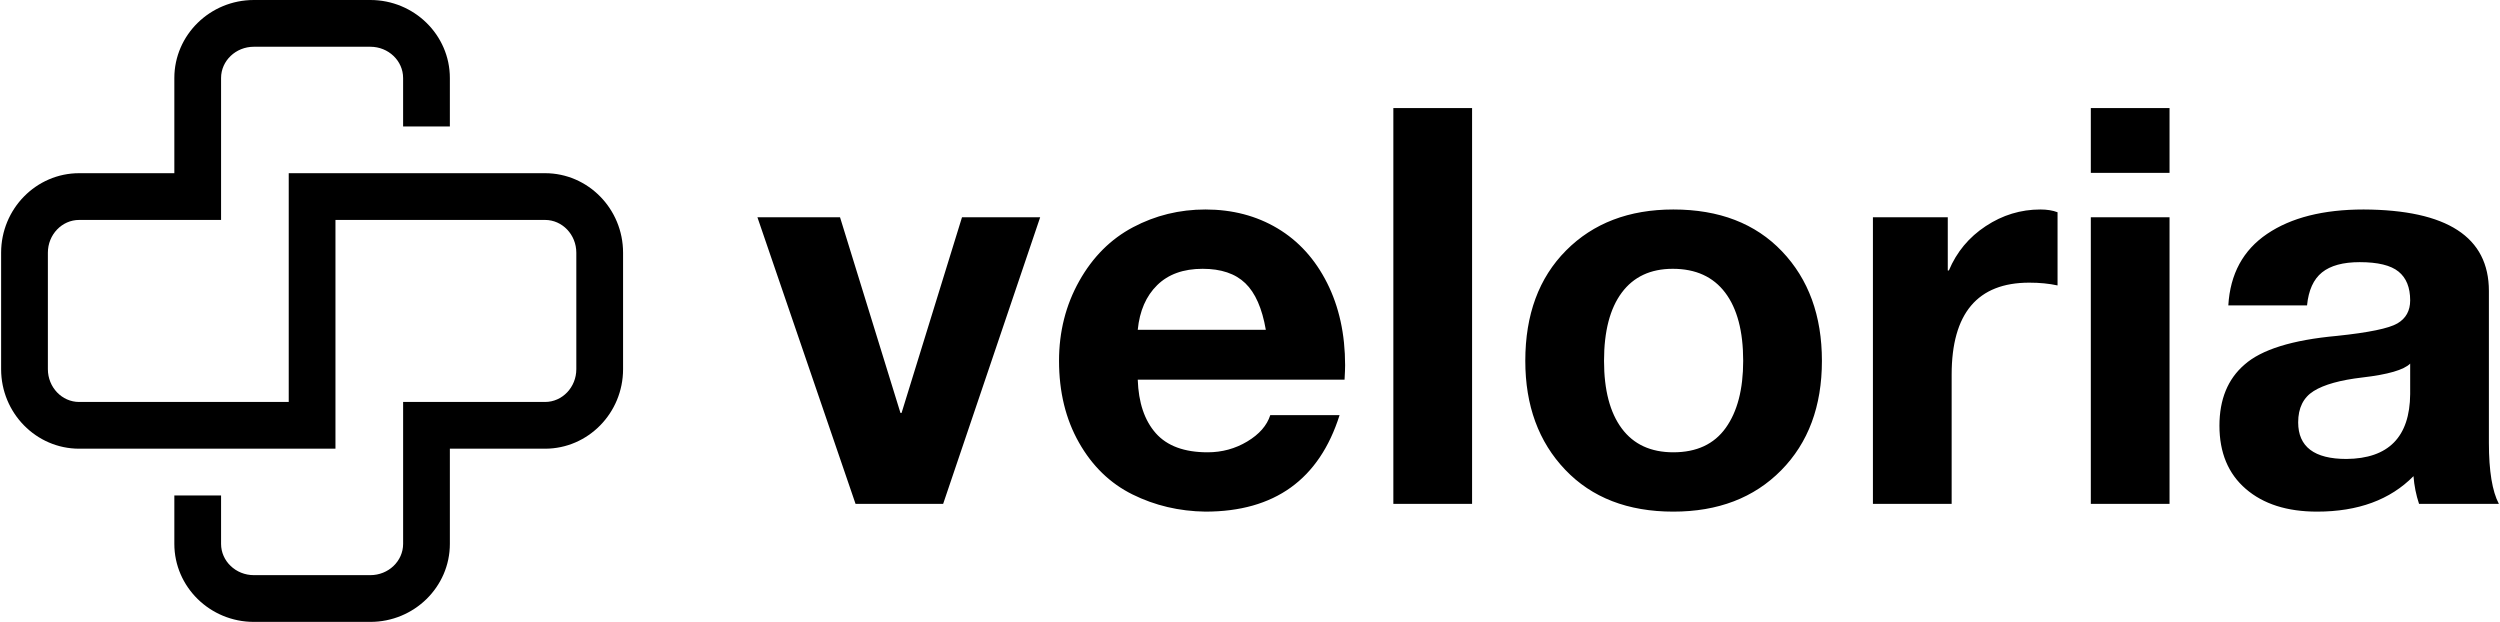
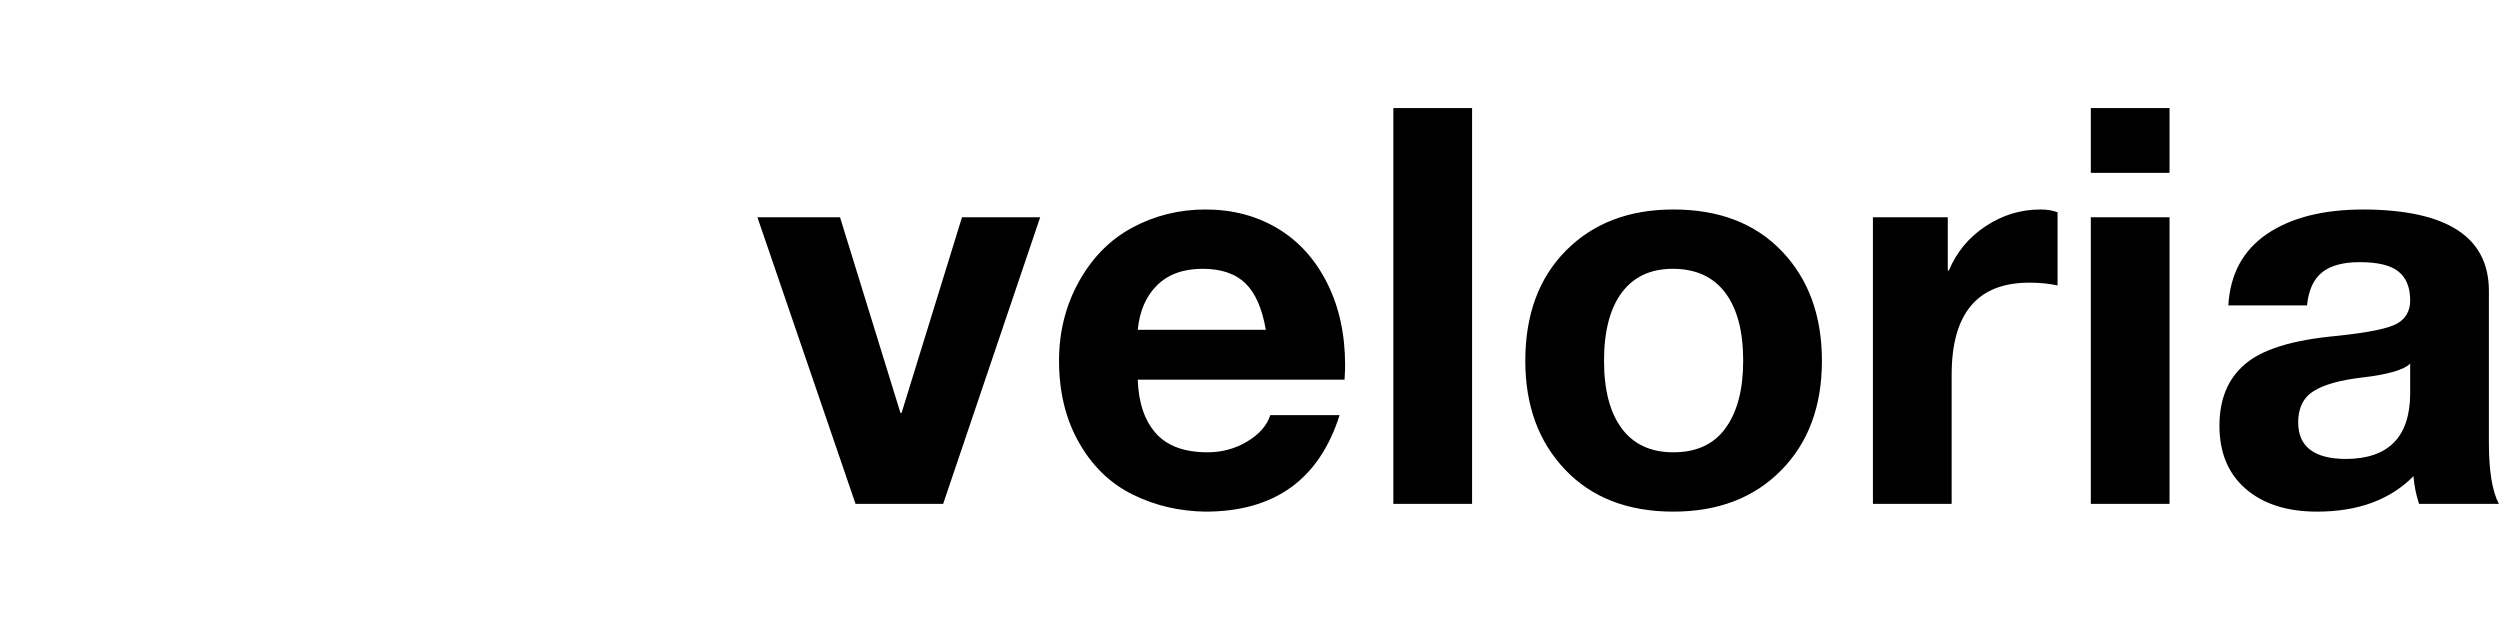
<svg xmlns="http://www.w3.org/2000/svg" fill="none" viewBox="0 0 201 50" height="50" width="201">
-   <path fill="black" d="M36.169 43.727V36.075H43.823C47.28 36.075 50.095 33.207 50.095 29.683V20.318C50.095 16.793 47.28 13.925 43.823 13.925H23.214V32.318H6.364C4.976 32.318 3.849 31.135 3.849 29.683V20.318C3.849 18.865 4.976 17.683 6.364 17.683H17.774V6.273C17.774 4.886 18.957 3.759 20.409 3.759H29.776C31.229 3.759 32.41 4.886 32.41 6.273V10.168H36.169V6.273C36.169 2.814 33.3 0 29.776 0H20.409C16.885 0 14.017 2.814 14.017 6.273V13.925H6.364C2.905 13.925 0.09 16.793 0.09 20.318V29.683C0.09 33.207 2.905 36.075 6.364 36.075H26.971V17.683H43.823C45.209 17.683 46.336 18.865 46.336 20.318V29.683C46.336 31.135 45.209 32.318 43.823 32.318H32.411V43.727C32.411 45.114 31.23 46.242 29.776 46.242H20.409C18.957 46.242 17.774 45.114 17.774 43.727V39.833H14.017V43.727C14.017 47.186 16.885 50 20.409 50H29.776C33.3 50 36.169 47.186 36.169 43.727Z" />
  <path fill="black" d="M67.538 17.467L72.397 33.201H72.486L77.345 17.467H83.63L75.829 40.511H68.786L60.896 17.467H67.538ZM96.914 16.843C99.083 16.843 101.015 17.348 102.709 18.358C104.402 19.368 105.732 20.832 106.698 22.748C107.664 24.665 108.147 26.871 108.147 29.367C108.147 29.605 108.132 29.991 108.102 30.526H91.475C91.535 32.368 92.018 33.802 92.924 34.828C93.831 35.853 95.22 36.365 97.092 36.365C98.251 36.365 99.313 36.075 100.279 35.496C101.245 34.917 101.862 34.211 102.129 33.379H107.701C106.067 38.549 102.471 41.135 96.914 41.135C94.804 41.105 92.85 40.644 91.052 39.753C89.254 38.861 87.82 37.472 86.75 35.585C85.68 33.698 85.146 31.507 85.146 29.011C85.146 26.663 85.688 24.524 86.773 22.592C87.857 20.661 89.299 19.22 91.097 18.269C92.894 17.318 94.834 16.843 96.914 16.843ZM101.772 26.515C101.475 24.791 100.926 23.543 100.123 22.771C99.321 21.998 98.177 21.612 96.691 21.612C95.145 21.612 93.927 22.05 93.036 22.927C92.144 23.803 91.624 24.999 91.475 26.515H101.772ZM118.355 8.686V40.511H112.025V8.686H118.355ZM134.536 16.843C138.221 16.843 141.133 17.964 143.273 20.208C145.412 22.451 146.482 25.386 146.482 29.011C146.482 32.666 145.39 35.6 143.206 37.814C141.022 40.028 138.132 41.135 134.536 41.135C130.881 41.135 127.983 40.013 125.844 37.769C123.704 35.526 122.634 32.606 122.634 29.011C122.634 25.296 123.726 22.34 125.91 20.141C128.095 17.942 130.97 16.843 134.536 16.843ZM128.964 29.011C128.964 31.358 129.439 33.171 130.39 34.449C131.341 35.727 132.723 36.365 134.536 36.365C136.408 36.365 137.812 35.712 138.748 34.404C139.684 33.097 140.152 31.299 140.152 29.011C140.152 26.634 139.67 24.806 138.704 23.528C137.738 22.251 136.334 21.612 134.491 21.612C132.708 21.612 131.341 22.251 130.39 23.528C129.439 24.806 128.964 26.634 128.964 29.011ZM164.045 16.843C164.58 16.843 165.041 16.917 165.427 17.065V22.949C164.744 22.8 163.986 22.726 163.154 22.726C158.993 22.726 156.913 25.192 156.913 30.125V40.511H150.583V17.467H156.601V21.745H156.69C157.314 20.26 158.302 19.071 159.655 18.18C161.007 17.288 162.47 16.843 164.045 16.843ZM174.431 8.686V13.901H168.102V8.686H174.431ZM174.431 17.467V40.511H168.102V17.467H174.431ZM190.033 16.843C196.749 16.872 200.107 19.056 200.107 23.395V35.608C200.107 37.866 200.375 39.5 200.91 40.511H194.491C194.253 39.797 194.104 39.054 194.045 38.282C192.173 40.184 189.587 41.135 186.289 41.135C183.882 41.135 181.972 40.525 180.561 39.307C179.149 38.089 178.443 36.395 178.443 34.226C178.443 32.116 179.112 30.482 180.449 29.323C181.816 28.105 184.298 27.332 187.894 27.005C190.449 26.738 192.069 26.403 192.752 26.002C193.436 25.601 193.778 24.985 193.778 24.152C193.778 23.112 193.466 22.34 192.841 21.835C192.217 21.329 191.177 21.077 189.721 21.077C188.384 21.077 187.374 21.352 186.69 21.901C186.006 22.451 185.605 23.335 185.486 24.554H179.157C179.305 22.028 180.345 20.111 182.277 18.804C184.209 17.496 186.794 16.843 190.033 16.843ZM184.773 33.958C184.773 35.919 186.066 36.9 188.651 36.9C192.039 36.87 193.748 35.132 193.778 31.685V29.234C193.272 29.739 191.994 30.11 189.944 30.348C188.161 30.556 186.853 30.92 186.021 31.44C185.189 31.96 184.773 32.8 184.773 33.958Z" />
</svg>